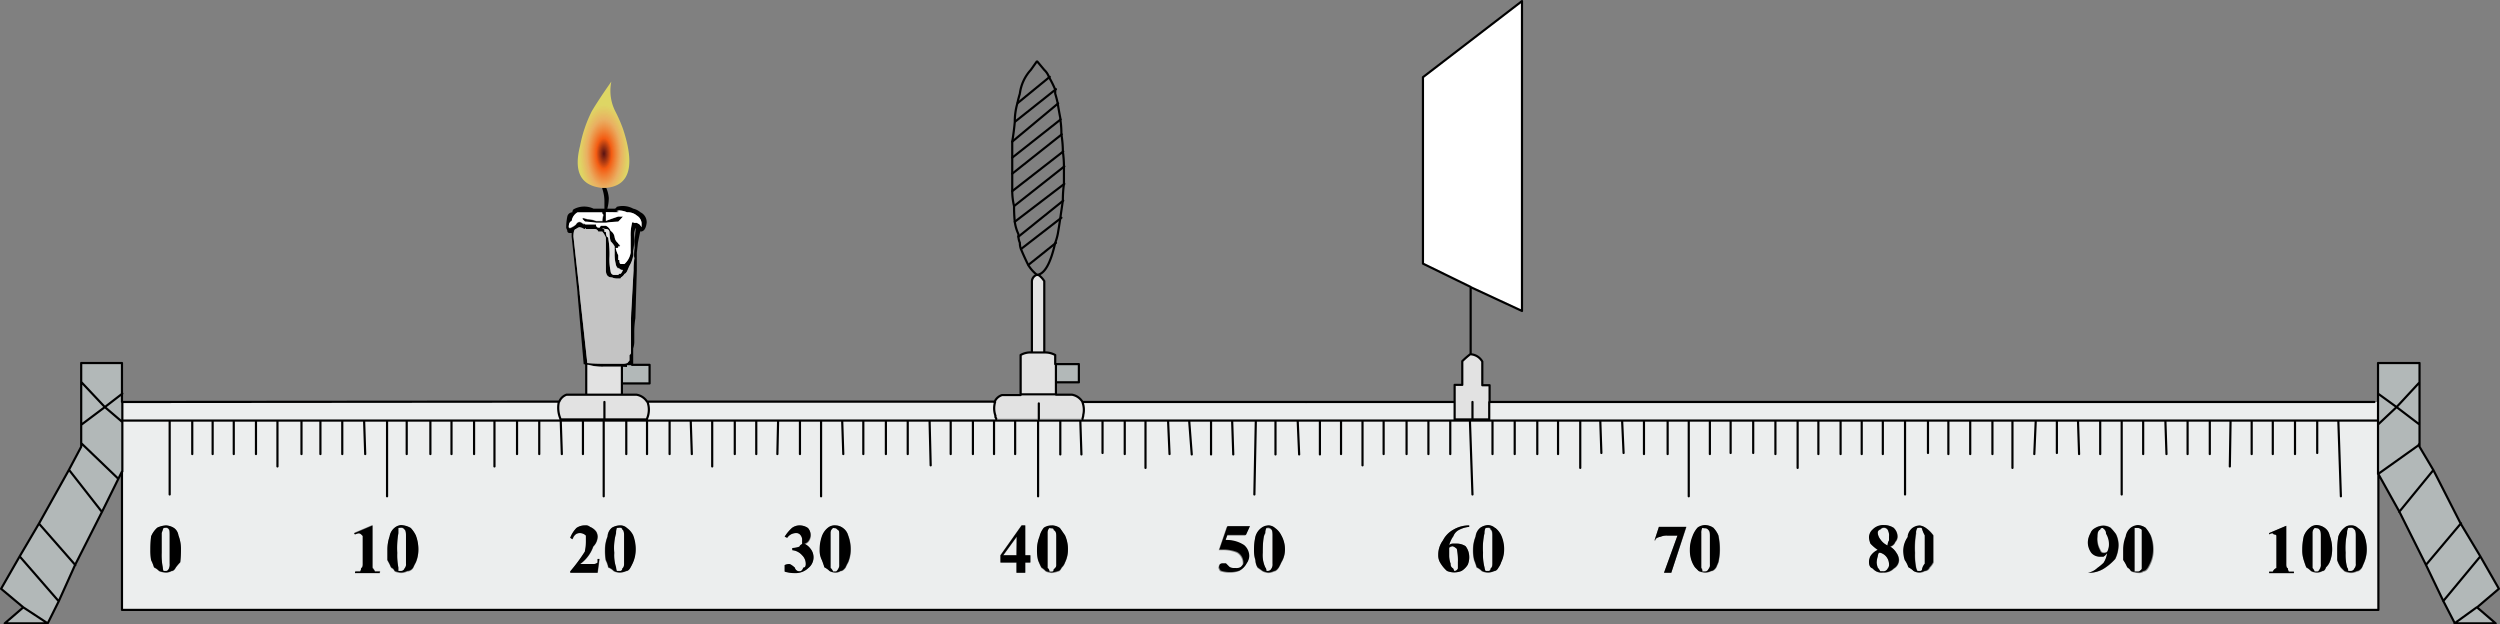
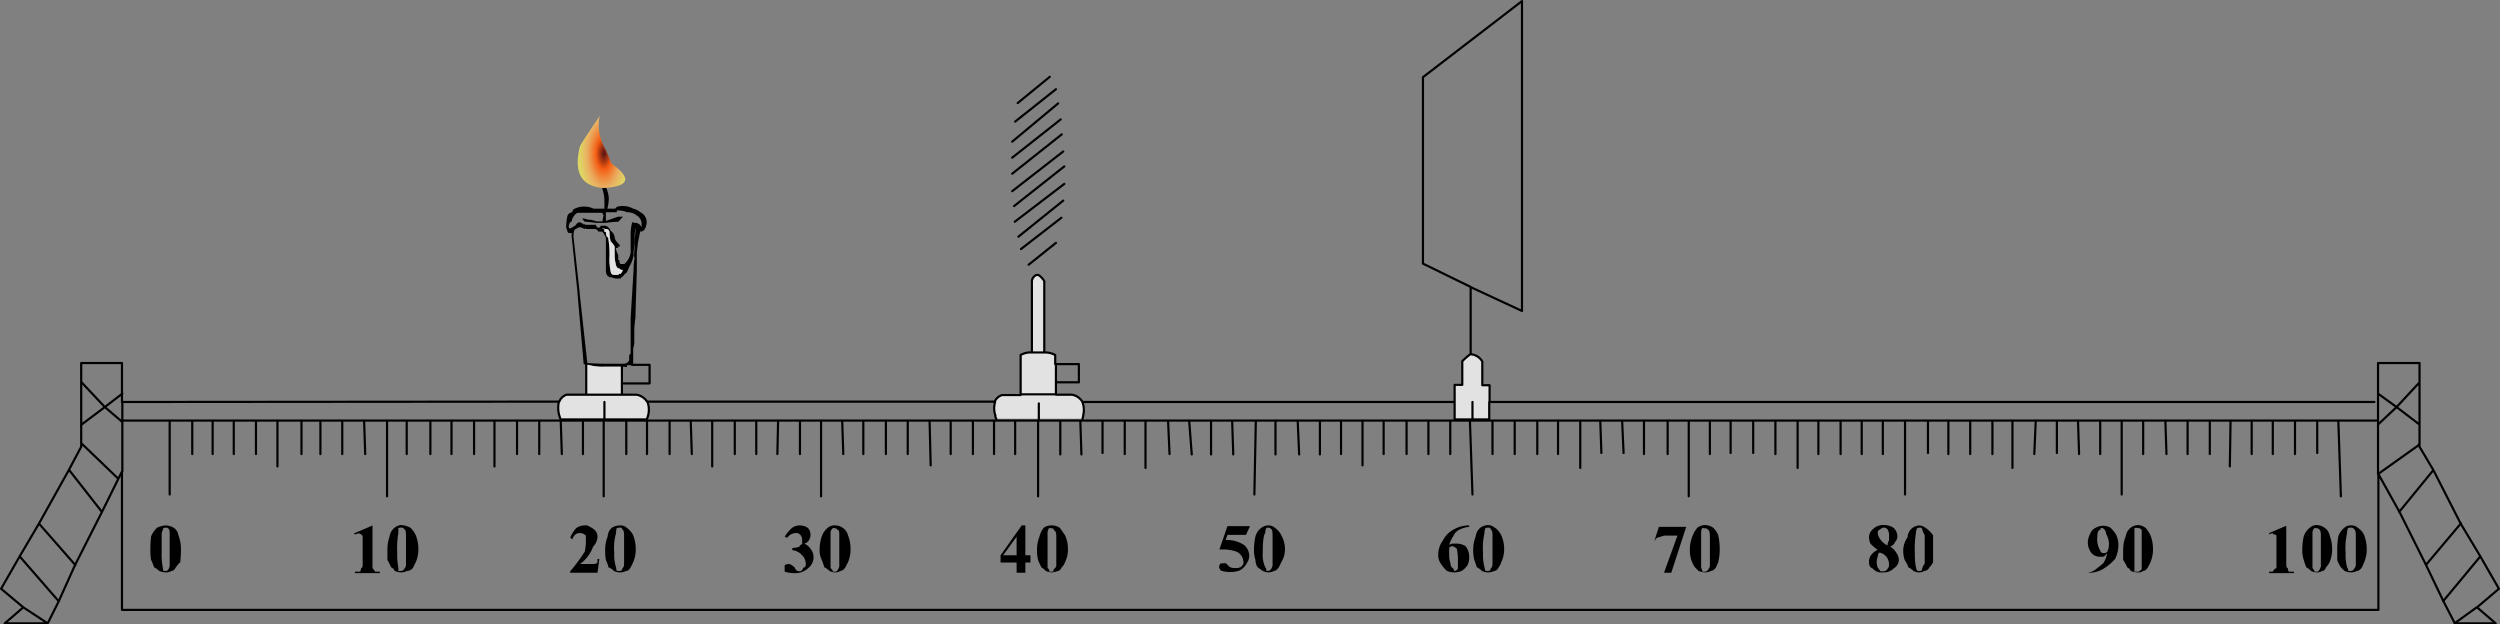
<svg xmlns="http://www.w3.org/2000/svg" viewBox="0 0 343.3 85.75">
  <rect x="0" y="0" width="343.3" height="85.75" fill="#808080" stroke="none" />
  <defs>
    <style>.cls-1{fill:#b2b8b8;}.cls-1,.cls-2,.cls-3,.cls-4,.cls-5,.cls-6,.cls-7,.cls-8,.cls-9{fill-rule:evenodd;}.cls-2{fill:#eceeee;}.cls-4{fill:#fff;}.cls-5{fill:#c4c4c4;}.cls-6{fill:url(#radial-gradient);}.cls-7{fill:#e2e2e2;}.cls-8,.cls-9{fill:none;stroke:#000;stroke-width:0.3px;}.cls-8{stroke-linecap:round;stroke-linejoin:round;}.cls-9{stroke-miterlimit:1;}</style>
    <radialGradient id="radial-gradient" cx="82.85" cy="21.1" r="6.72" gradientTransform="translate(93.48 -61.75) rotate(90) scale(1 0.5)" gradientUnits="userSpaceOnUse">
      <stop offset="0" stop-color="#540707" stop-opacity="0.91" />
      <stop offset="0.31" stop-color="#f55a0f" stop-opacity="0.98" />
      <stop offset="0.69" stop-color="#ffb85b" stop-opacity="0.83" />
      <stop offset="1" stop-color="#fff45b" stop-opacity="0.74" />
    </radialGradient>
  </defs>
  <title>资源 3</title>
  <g id="图层_2" data-name="图层 2">
    <g id="Selected_Items" data-name="Selected Items">
-       <path class="cls-1" d="M332.1,61.15l.15.2,1.9,3.2,3.75,7.35,2.7,4.5,2.55,4.45-3,2.55,2.55,2.2h-5.6l-1.55-3-2.4-5-3.65-7.3-2.9-5.2V49.85h5.7v11l-.15.3-5.55,3.95ZM16.75,55.2v9.55l-.5,1L14,70.3l-3.7,7.3-2.25,5-1.5,3H.65L3.2,83.4.15,80.85,2.7,76.4l2.65-4.5,4.1-7.35,1.7-3.2V49.85h5.6V55.2Zm70-5.1h2.4v2.55H85.4v-2.3h.7V50.1ZM145,52.5V50h3.25V52.5Zm187.3,5.8-3.15-2.4-2.55,2.4,2.55-2.4Zm-5.7-4.25,2.55,1.85,3.15-3.4-3.15,3.4ZM340.6,76.4l-5.1,6.15Zm-11.15-6.1,4.7-5.75Zm3.65,7.3,4.8-5.7Zm3.95,8,3.05-2.2ZM16.75,58l-2.4-2.05-3.2,2.4,3.2-2.4Zm-5.6-5.45,3.2,3.4,2.4-1.85-2.4,1.85Zm-1.7,12L14,70.3Zm1.7-3.7,5.1,4.9ZM2.7,76.4l5.35,6.15Zm2.65-4.5,5,5.7ZM3.2,83.4l3.35,2.2Z" />
-       <path class="cls-2" d="M136.8,57.5h11.8a1666331758366.72,1666331758366.72,0,0,0,.1-.4V57a3,3,0,0,0-.1-1.75h31.05l-.45.2.5-.2h20.05v2.4h4.75V55.2H326.55v2.55H321.1l.35,10.4-.35-10.4h5.45v26H16.75v-26h0V55.2l60.05-.05a3.88,3.88,0,0,0,.25,2.45H88.8a3.14,3.14,0,0,0,.1-2.45l47.6,0,.1.1a3,3,0,0,0,0,1.75.5.5,0,0,0,.05.15.49.49,0,0,0,0,.2C136.73,57.37,136.77,57.43,136.8,57.5ZM311.6,73.2v.15a.7.7,0,0,1,.5-.15l.15.15c.23,0,.35.07.35.2V78a.94.94,0,0,0-.5.5h-.5v.2H315v-.2h-.7a1.49,1.49,0,0,1-.15-.5c-.13,0-.2-.17-.2-.5v-5.3Zm6.25-.7h.35a.42.42,0,0,1,.35.25c.1.07.15.33.15.8v3.9a1,1,0,0,1-.15.65c-.1.23-.22.35-.35.35h-.35a1.67,1.67,0,0,0-.3-.5V73.2A.87.87,0,0,1,317.85,72.5Zm4.95-.35a1.17,1.17,0,0,0-.85.35,2.61,2.61,0,0,0-.85,1.2,10.66,10.66,0,0,0-.15,1.85V77a3.6,3.6,0,0,0,.5,1l.5.5a2.44,2.44,0,0,0,.85.2,1.72,1.72,0,0,0,.85-.2c.23,0,.47-.17.7-.5l.3-.7a4.5,4.5,0,0,0,.35-1.7,5.3,5.3,0,0,0-.35-2,2.2,2.2,0,0,0-.85-1A1.26,1.26,0,0,0,322.8,72.15Zm-.35.35h.35a.53.53,0,0,1,.5.25c.13.07.2.33.2.8v3.9a.81.81,0,0,1-.2.65.52.52,0,0,1-.5.35h-.35a.7.7,0,0,0-.15-.5,6.76,6.76,0,0,1-.2-2,9.3,9.3,0,0,1,.2-2.7A1.37,1.37,0,0,1,322.45,72.5Zm-3.2,0a2,2,0,0,0-1.05-.35,1.37,1.37,0,0,0-1,.35,2.61,2.61,0,0,0-.85,1.2,8.26,8.26,0,0,0-.2,1.85,4.24,4.24,0,0,0,.2,1.4c.1.33.22.67.35,1a2.64,2.64,0,0,1,.65.5,1.72,1.72,0,0,0,.85.2,1.43,1.43,0,0,0,.7-.2c.23,0,.4-.17.5-.5a2.34,2.34,0,0,0,.5-.7,4.5,4.5,0,0,0,.35-1.7,5.3,5.3,0,0,0-.35-2A1.64,1.64,0,0,0,319.25,72.5ZM312.1,57.75v0Zm-2.9,0v0Zm5.95,4.6v0Zm3.05-4.6v0Zm-12,6.3.1-6.3Zm-2.75-6.3v0ZM85.1,72.15a2.26,2.26,0,0,0-1.1.35,1.62,1.62,0,0,0-.6,1.2,4.87,4.87,0,0,0-.35,1.85,7.74,7.74,0,0,0,.1,1.4,4,4,0,0,1,.35,1,2.1,2.1,0,0,1,.75.5,1.72,1.72,0,0,0,.85.2,1.93,1.93,0,0,0,.85-.2c.23,0,.43-.17.6-.5a7.61,7.61,0,0,0,.35-.7,4.5,4.5,0,0,0,.35-1.7,5.3,5.3,0,0,0-.35-2,2.69,2.69,0,0,0-.85-1A1.29,1.29,0,0,0,85.1,72.15Zm-.4.35h.4c.23,0,.35.08.35.25.17.07.25.33.25.8v3.9c0,.33-.08.55-.25.65a.31.31,0,0,1-.35.35h-.4a1.93,1.93,0,0,1-.1-.5,5.33,5.33,0,0,1-.25-2,7.33,7.33,0,0,1,.25-2.7A1.89,1.89,0,0,1,84.7,72.5Zm-6.4,1.35.35.2c.2-.57.53-.85,1-.85a1.17,1.17,0,0,1,.85.35v.85a6.49,6.49,0,0,1-.15,1.35,23.74,23.74,0,0,1-2,2.7v.2h3.75l.25-1.9h-.25v.5a.82.82,0,0,1-.6.2h-1.8a5,5,0,0,0,1.8-2.4,2,2,0,0,0,.6-1.35,1.43,1.43,0,0,0-.2-.7,1.93,1.93,0,0,0-.85-.65.81.81,0,0,0-.65-.2,2,2,0,0,0-1.2.35A4,4,0,0,0,78.3,73.85ZM86,57.75v0Zm2.85,0v0Zm6,0,.15,4.6Zm-2.9,0v0ZM71,57.75v0Zm-5.9,0v0Zm-3.15,0v0Zm15,0,.15,4.6Zm3,0v0Zm-6,0v0Zm-6.15,0v0Zm29.9,0v0Zm-14.9,0v0Zm56.75,18.5H137.8l1.85-2.55Zm1.2-4.1h-.5l-2.9,4.1v1h2.2v1.4h1.2v-1.4h.7v-1h-.7Zm-31,0a1.76,1.76,0,0,0-1,.35,5.6,5.6,0,0,0-1,1.2l.35.15a1.48,1.48,0,0,1,1.2-.65.7.7,0,0,1,.5.15,1,1,0,0,1,.35.7v.65c-.23.13-.35.25-.35.35a2.74,2.74,0,0,1-1,.2v.3a2.06,2.06,0,0,1,1.35.7,1.64,1.64,0,0,1,.5,1.2c0,.33-.12.5-.35.5-.1.33-.27.5-.5.5a.63.63,0,0,1-.65-.5c-.37-.33-.63-.5-.8-.5a1.55,1.55,0,0,0-.6.15v.85a4.54,4.54,0,0,0,1.4.2A2.49,2.49,0,0,0,111,78a1.87,1.87,0,0,0,.35-2.55,2.1,2.1,0,0,0-.85-.7,1,1,0,0,0,.65-.5,1.35,1.35,0,0,0,.2-.65,1.43,1.43,0,0,0-.35-1A2,2,0,0,0,109.8,72.15Zm5,0a1.43,1.43,0,0,0-1,.35,2.61,2.61,0,0,0-.85,1.2,5.52,5.52,0,0,0-.3,1.85,2.9,2.9,0,0,0,.3,1.4c.13.33.25.67.35,1a2.34,2.34,0,0,1,.7.5,1.72,1.72,0,0,0,.85.2,1.18,1.18,0,0,0,.65-.2c.23,0,.47-.17.7-.5a7.61,7.61,0,0,1,.35-.7,4.5,4.5,0,0,0,.35-1.7,5.3,5.3,0,0,0-.35-2,1.82,1.82,0,0,0-.7-1A1.76,1.76,0,0,0,114.75,72.15Zm-.35.35h.35c.1,0,.22.08.35.25s.15.33.15.8v3.9a1,1,0,0,1-.15.65c-.13.23-.25.35-.35.35h-.35a1.26,1.26,0,0,0-.35-.5V73.2A.82.82,0,0,1,114.4,72.5ZM100.85,57.75v0Zm23.75,0v0Zm5.9,0v0Zm3.05,0v0Zm2.9,0v0Zm2.9,0v0Zm-29.55,0v0Zm-3,0-.1,4.6Zm-3,0v0Zm17.8,0v0Zm-6,0,.15,4.6Zm2.9,0v0Zm-5.8,10.4v0Zm14.9-10.4.15,6.15ZM54.7,72.5h.35a.53.53,0,0,1,.5.25c.13.07.2.33.2.8v3.9a.81.81,0,0,1-.2.65.52.52,0,0,1-.5.35H54.7V78a8.78,8.78,0,0,1-.15-2,12.13,12.13,0,0,1,.15-2.7Zm1.7,0a2.83,2.83,0,0,0-1.35-.35,1.61,1.61,0,0,0-.85.35,1.92,1.92,0,0,0-.7,1.2,5.52,5.52,0,0,0-.3,1.85V77a6.66,6.66,0,0,1,.5,1,.94.94,0,0,1,.5.5,2.44,2.44,0,0,0,.85.2,1.72,1.72,0,0,0,.85-.2,1,1,0,0,0,.85-.5,7.61,7.61,0,0,1,.35-.7,4.5,4.5,0,0,0,.35-1.7,5.3,5.3,0,0,0-.35-2A4,4,0,0,0,56.4,72.5Zm-5.25-.35H51l-2.35,1,.15.15a1.49,1.49,0,0,1,.5-.15.49.49,0,0,1,.35.15l.2.2v3.9c0,.33-.07.5-.2.5a1.49,1.49,0,0,1-.15.5h-.7v.2h3.4v-.2H51.5a2.44,2.44,0,0,0-.35-.5Zm-28.7.35h.35a.44.44,0,0,1,.4.25c.07.07.1.33.1.8v3.9a1.32,1.32,0,0,1-.1.65c-.1.23-.23.35-.4.35h-.35a1.93,1.93,0,0,1-.1-.5,8.78,8.78,0,0,1-.15-2V73.2C22.3,72.9,22.38,72.67,22.45,72.5Zm.35-.35a3.12,3.12,0,0,0-1.2.35,3.25,3.25,0,0,0-.85,1.2,15.19,15.19,0,0,0-.1,1.85,7.74,7.74,0,0,0,.1,1.4,6,6,0,0,1,.4,1,2.34,2.34,0,0,1,.7.5,2.61,2.61,0,0,0,.95.2,1.5,1.5,0,0,0,.75-.2c.23,0,.43-.17.6-.5a6.22,6.22,0,0,1,.6-.7,13.85,13.85,0,0,0,.1-1.7,5.3,5.3,0,0,0-.35-2,1.48,1.48,0,0,0-.6-1A2.26,2.26,0,0,0,22.8,72.15ZM50,57.75l.15,4.6Zm-8.6,0v0Zm2.65,0v0Zm3,0v0Zm8.85,0v0Zm3.25,0v0Zm-29.9,0v0Zm-2.8,0v0Zm5.7,0v0Zm3.05,0v0Zm18,0v0Zm-15.1,0v0Zm-14.8,0v0Zm234.4,19.5a3.52,3.52,0,0,1,.15-.85,1.49,1.49,0,0,1,.15-.5h.2a1.65,1.65,0,0,1,1.2,1.55.81.81,0,0,1-.2.65.64.64,0,0,1-.65.35h-.35a2.44,2.44,0,0,0-.35-.5A2.91,2.91,0,0,1,257.7,77.25Zm.5-3.2a1.61,1.61,0,0,1-.35-.85.44.44,0,0,1,.35-.45.63.63,0,0,1,1,0,1.63,1.63,0,0,1,.2,1v.5a1.43,1.43,0,0,0-.2.7A2.42,2.42,0,0,1,258.2,74.05ZM262,73.7a3.31,3.31,0,0,0-.55,1.85,4.24,4.24,0,0,0,.2,1.4,3.6,3.6,0,0,1,.5,1,2.34,2.34,0,0,1,.7.5,1.55,1.55,0,0,0,.85.2,1.35,1.35,0,0,0,.65-.2.78.78,0,0,0,.7-.5,2.34,2.34,0,0,0,.5-.7v-3.7a4.23,4.23,0,0,0-1-1,1.86,1.86,0,0,0-.85-.35,1.81,1.81,0,0,0-1,.35A1.76,1.76,0,0,0,262,73.7Zm-1.9-1.2a2.33,2.33,0,0,0-1.35-.35,2,2,0,0,0-1.55.6,1.44,1.44,0,0,0-.5,1.1,2.44,2.44,0,0,0,.2.85,5.7,5.7,0,0,0,1,.85,2.32,2.32,0,0,0-1,.85,1.72,1.72,0,0,0-.2.85c0,.47.17.75.5.85a1.53,1.53,0,0,0,1.4.55,1.91,1.91,0,0,0,1.5-.55,1.41,1.41,0,0,0,.7-1.15,1.81,1.81,0,0,0-.35-1,2.45,2.45,0,0,0-.85-.85,1.06,1.06,0,0,0,.7-.65,1.08,1.08,0,0,0,.3-.7A1.64,1.64,0,0,0,260.05,72.5Zm-28.5-.15H227.8l-.6,1.85h.1c0-.23.25-.4.75-.5a2,2,0,0,1,.95-.15h1.35l-1.85,5.1h1Zm2.2.15h.35a.53.53,0,0,1,.5.25c.13.07.2.33.2.8v3.9a.81.81,0,0,1-.2.65.52.52,0,0,1-.5.35h-.35a.7.7,0,0,0-.15-.5V73.2A1.37,1.37,0,0,1,233.75,72.5Zm1.55,0a2,2,0,0,0-1.2-.35,1.76,1.76,0,0,0-1,.35,3.69,3.69,0,0,0-.7,1.2,4.87,4.87,0,0,0-.35,1.85,4.24,4.24,0,0,0,.2,1.4,3.6,3.6,0,0,0,.5,1l.5.5a2.44,2.44,0,0,0,.85.2,1.72,1.72,0,0,0,.85-.2c.23,0,.47-.17.7-.5l.3-.7a7.59,7.59,0,0,0,.2-1.7,9,9,0,0,0-.2-2A3.33,3.33,0,0,0,235.3,72.5Zm17.45-14.75v0Zm-3.05,4.6v0Zm-5.9-4.6v0Zm14.75,0v0Zm-2.9,0v0Zm-29.9,0v0Zm3.25,0v0Zm8.65,0v0Zm-2.85,0v0Zm5.95,4.45v0Zm-8.85-4.45v0Zm29.7,0v0Zm-14.75,0v0Zm-24.1,0,.2,4.45Zm67.1,14.75a1.89,1.89,0,0,0-1.1-.35,2.26,2.26,0,0,0-1.1.35,1.24,1.24,0,0,0-.6.7,2.58,2.58,0,0,0-.35,1.2,2.4,2.4,0,0,0,.5,1.5,1.55,1.55,0,0,0,1.2.5h.45a1.81,1.81,0,0,0,.5-.5,3.38,3.38,0,0,1-.5,1.35,6.35,6.35,0,0,1-.85.7,2.43,2.43,0,0,1-1.3.7,3.86,3.86,0,0,0,2.15-.55,7.15,7.15,0,0,0,1.6-1.35,4.54,4.54,0,0,0,.45-1.85,3.46,3.46,0,0,0-.35-1.55A6.35,6.35,0,0,0,289.85,72.5Zm-1.1,0h.1a.82.82,0,0,1,.35.7,2.76,2.76,0,0,1,.4,1.5,2.26,2.26,0,0,1-.25,1,.7.7,0,0,1-.5.15.44.44,0,0,1-.45-.35,3.06,3.06,0,0,1-.4-1.85c0-.57.13-.88.4-1C288.4,72.58,288.52,72.5,288.75,72.5Zm5.9,0a2,2,0,0,0-1-.35,1.76,1.76,0,0,0-1,.35,1.92,1.92,0,0,0-.7,1.2,4.87,4.87,0,0,0-.35,1.85V77a5,5,0,0,1,.55,1,1.2,1.2,0,0,1,.5.5,2.74,2.74,0,0,0,1,.2,1,1,0,0,0,.7-.2c.23,0,.45-.17.65-.5a7.61,7.61,0,0,0,.35-.7,4.5,4.5,0,0,0,.35-1.7,5.3,5.3,0,0,0-.35-2A5,5,0,0,0,294.65,72.5Zm-1.55,0h.5a.86.86,0,0,1,.5.25V78.1c-.2.23-.37.35-.5.35h-.5v-6Zm-29.8,0h.35c.2,0,.3.08.3.25a4.27,4.27,0,0,0,.35.8v3.9a1.77,1.77,0,0,0-.35.65c0,.23-.1.35-.3.35h-.35a1.28,1.28,0,0,1-.2-.5,8.78,8.78,0,0,1-.15-2,12.13,12.13,0,0,1,.15-2.7A1.12,1.12,0,0,1,263.3,72.5Zm22.05-14.75.15,4.6Zm3,0v0Zm5.9,0v0Zm6.1,0v0Zm-2.9,4.6-.15-4.6Zm-26.95-4.6v0Zm3.05,0v0Zm-6.05,0v0Zm-2.8,0v0Zm17.7,0v0Zm-2.9,0-.2,4.6Zm-3.2,0v0Zm15,0v0ZM168.3,74.2l.15-.65H171l.55-1.2h-3.1l-1.1,3.2h.45a5.21,5.21,0,0,1,2,.35,1.66,1.66,0,0,1,.85,1.55c0,.1-.12.27-.35.5a1.21,1.21,0,0,1-.7.15h-.35a1.49,1.49,0,0,1-.5-.15l-.5-.5h-.5a.49.49,0,0,0-.35.15l-.1.35a1.06,1.06,0,0,0,.25.5,3.87,3.87,0,0,0,1.2.2,3.77,3.77,0,0,0,1.35-.2,2.32,2.32,0,0,0,1-1,1.81,1.81,0,0,0,.35-1,2,2,0,0,0-.7-1.5A4.34,4.34,0,0,0,168.3,74.2Zm5.8-2a1.61,1.61,0,0,0-.85.35,2.2,2.2,0,0,0-.85,1.2,8.26,8.26,0,0,0-.2,1.85,4.24,4.24,0,0,0,.2,1.4,1.93,1.93,0,0,0,.3,1l.7.5a2.4,2.4,0,0,0,.7.2,1.72,1.72,0,0,0,.85-.2c.2,0,.42-.17.65-.5a7.61,7.61,0,0,0,.35-.7,3.36,3.36,0,0,0,.5-1.7,3.91,3.91,0,0,0-.5-2,2.69,2.69,0,0,0-.85-1A1.37,1.37,0,0,0,174.1,72.15Zm-.2.35h.2a.6.6,0,0,1,.5.25c.1.07.15.33.15.8v3.9a1,1,0,0,1-.15.65.58.58,0,0,1-.5.35h-.2a.7.7,0,0,0-.15-.5,4,4,0,0,1-.35-2c0-1.57.12-2.47.35-2.7A1.37,1.37,0,0,1,173.9,72.5Zm-29.45-.35a1.89,1.89,0,0,0-1.1.35,2.89,2.89,0,0,0-.6,1.2,4.87,4.87,0,0,0-.35,1.85,5.44,5.44,0,0,0,.15,1.4c.13.33.28.67.45,1a3.27,3.27,0,0,1,.6.5,2.44,2.44,0,0,0,.85.2,3.29,3.29,0,0,0,.85-.2c.17,0,.33-.17.5-.5a1.73,1.73,0,0,0,.45-.7,3.91,3.91,0,0,0,.4-1.7,4.61,4.61,0,0,0-.4-2c-.3-.47-.53-.82-.7-1A1.89,1.89,0,0,0,144.45,72.15Zm-.35.35h.35a.22.22,0,0,1,.25.25c.23.07.35.33.35.8v3.9a.64.64,0,0,1-.35.65c0,.23-.08.35-.25.35h-.35a.53.53,0,0,0-.25-.5V73.2A.94.94,0,0,1,144.1,72.5Zm25.05-14.75.15,4.6Zm-2.9,0v0Zm-3,0,.35,4.6Zm17.95,0v0Zm-6.1,0v0Zm3.05,0,.2,4.6Zm-32.6,0v0Zm2.75,0,.15,4.6Zm3,0v0Zm9,0,.2,4.6Zm-5.95,0v0Zm18,0-.2,10.15Zm-15.1,0v0Zm-14.75,0v0ZM205.3,72.5a1.49,1.49,0,0,0-1-.35,2,2,0,0,0-1.05.35,1.76,1.76,0,0,0-.65,1.2,4.87,4.87,0,0,0-.35,1.85,5.44,5.44,0,0,0,.15,1.4c.13.33.25.67.35,1a2.34,2.34,0,0,1,.7.5,1.91,1.91,0,0,0,1.7,0c.23,0,.43-.17.6-.5a2.3,2.3,0,0,0,.35-.7,3.91,3.91,0,0,0,.4-1.7,4.61,4.61,0,0,0-.4-2A2.91,2.91,0,0,0,205.3,72.5Zm-1.35,0h.35c.23,0,.35.08.35.25.17.07.25.33.25.8v3.9c0,.33-.08.55-.25.65a.31.31,0,0,1-.35.35H204a1.49,1.49,0,0,1-.15-.5,6.76,6.76,0,0,1-.2-2,9.3,9.3,0,0,1,.2-2.7A1.37,1.37,0,0,1,204,72.5Zm-4.4,2.55c.1,0,.27.12.5.35a7.51,7.51,0,0,1,.15,1.85v.85a.52.52,0,0,1-.5.35l-.15-.35a.64.64,0,0,1-.35-.65,3.27,3.27,0,0,1-.2-1.2v-1A.76.76,0,0,1,199.55,75.05Zm0-1.35a1.61,1.61,0,0,1,.65-.85,3.7,3.7,0,0,1,1.55-.5v-.2a4.2,4.2,0,0,0-2.2.6,3.45,3.45,0,0,0-1.4,1.45,3.3,3.3,0,0,0-.65,2,2,2,0,0,0,.35,1.2,4.44,4.44,0,0,0,.85,1,2.6,2.6,0,0,0,2,0,2.56,2.56,0,0,0,.85-.85,2.62,2.62,0,0,0,.2-1.2,2.38,2.38,0,0,0-.5-1.35,2.24,2.24,0,0,0-1.2-.35h-.5a.76.76,0,0,0-.55.2A3.91,3.91,0,0,1,199.55,73.7Zm5.35-16v0Zm6.15,0v0Zm-3.1,0v0Zm11.75,0,.15,4.45Zm-5.8,0v0Zm-29.8,0v0Zm9,0v0Zm-3.05,0v0Zm6.15,0v0Zm3,0v0Zm2.7,0,.35,10.15Zm15.1,0v0Zm-29.9,0v0Z" />
      <path class="cls-3" d="M85.4,50.35H83a7,7,0,0,1-2.2-.25h-.5V50h-.15L79.3,40.3v-.15l-.8-7.65V32h-.25a.31.31,0,0,1-.35-.35l-.15-.35a7.41,7.41,0,0,1,.15-1.55.73.73,0,0,1,.7-.6.54.54,0,0,1,.15-.4,3,3,0,0,1,2.75-.1H83V27.8a5.41,5.41,0,0,0-.3-1.9.16.16,0,0,0,0-.1h.55a4.31,4.31,0,0,1,.35,1.4,5.75,5.75,0,0,1-.2,1.45H84.4c.1,0,.2-.08.3-.25a3,3,0,0,1,2.25.25,2.35,2.35,0,0,1,1,.5,1.51,1.51,0,0,1,.85,1.45c-.1.8-.38,1.2-.85,1.2v-.15c-.1.43-.22,1-.35,1.7l-.15,1.35v2.4l-.2,6.6a12,12,0,0,0-.15,2V47a3,3,0,0,1-.15.85V50q-.2,0,0,.15H86.1v.25ZM319.25,72.5a1.64,1.64,0,0,1,.65,1,5.3,5.3,0,0,1,.35,2,4.5,4.5,0,0,1-.35,1.7,2.34,2.34,0,0,1-.5.7c-.1.33-.27.5-.5.5a1.43,1.43,0,0,1-.7.2,1.72,1.72,0,0,1-.85-.2,2.64,2.64,0,0,0-.65-.5c-.13-.33-.25-.67-.35-1a4.24,4.24,0,0,1-.2-1.4,8.26,8.26,0,0,1,.2-1.85,2.61,2.61,0,0,1,.85-1.2,1.37,1.37,0,0,1,1-.35A2,2,0,0,1,319.25,72.5Zm3.2,0a1.37,1.37,0,0,0-.15.7,9.3,9.3,0,0,0-.2,2.7,6.76,6.76,0,0,0,.2,2,.7.7,0,0,1,.15.5h.35a.52.52,0,0,0,.5-.35.81.81,0,0,0,.2-.65v-3.9c0-.47-.07-.73-.2-.8a.53.53,0,0,0-.5-.25Zm.35-.35a1.26,1.26,0,0,1,1,.35,2.2,2.2,0,0,1,.85,1,5.3,5.3,0,0,1,.35,2,4.5,4.5,0,0,1-.35,1.7l-.3.7c-.23.33-.47.5-.7.5a1.72,1.72,0,0,1-.85.2,2.44,2.44,0,0,1-.85-.2l-.5-.5a3.6,3.6,0,0,1-.5-1v-1.4a10.66,10.66,0,0,1,.15-1.85,2.61,2.61,0,0,1,.85-1.2A1.17,1.17,0,0,1,322.8,72.15Zm-4.95.35a.87.87,0,0,0-.3.7V78a1.67,1.67,0,0,1,.3.5h.35c.13,0,.25-.12.35-.35a1,1,0,0,0,.15-.65v-3.9c0-.47-.05-.73-.15-.8a.42.42,0,0,0-.35-.25Zm-6.25.7,2.35-1v5.3c0,.33.07.5.2.5a1.49,1.49,0,0,0,.15.5h.7v.2h-3.4v-.2h.5a.94.94,0,0,1,.5-.5v-4.4c0-.13-.12-.2-.35-.2l-.15-.15a.7.7,0,0,0-.5.15ZM84.9,28.9h-.2v.25H83.2v1.2c.43-.17,1-.37,1.7-.6h.65c-.2.23-.42.47-.65.7a15.93,15.93,0,0,0-1.7.15H81.85c-.8-.1-1.32-.15-1.55-.15L80,30.1V30h.2l.5.15a3.62,3.62,0,0,1,1.2.25h.85a2.68,2.68,0,0,1,.15-.85c-.1-.16-.15-.17-.15,0v-.33H79.3a1.64,1.64,0,0,0-.8,1.2c-.27.07-.4.35-.4.85l.15.1a2.63,2.63,0,0,0,.85-.5.58.58,0,0,1,.5-.35,1,1,0,0,1,.55.35v-.2a.41.41,0,0,0,.3.2h1.4V31c.1.17.2.25.3.25h.2L82.5,31h.7a1.23,1.23,0,0,1,.65.7,1.21,1.21,0,0,1,.55.85,1.25,1.25,0,0,0,.5.85.13.13,0,0,0,.15.15.18.18,0,0,0,.2.2c-.13,0-.2,0-.2.15q-.15-.15-.15,0c0,.1-.07.15-.2.15h-.15a3.85,3.85,0,0,0,.35,1v.65h.15c0,.37.07.55.2.55h.5a2.63,2.63,0,0,0,.85-1.55V32.5a6.64,6.64,0,0,1,.15-1.7.45.45,0,0,1,.2-.35.13.13,0,0,0,.15.15h.35l.35.2a2,2,0,0,1,.3.4v-.6a1.36,1.36,0,0,0-.65-1,1.93,1.93,0,0,0-1.35-.45A2.84,2.84,0,0,0,84.9,28.9Zm-5.3,2.3a1.06,1.06,0,0,0-.5.25c-.23,0-.35.35-.35,1.05l.85,7.65v.15l1.05,9.55c.9.07,1.87.1,2.9.1H85.4a1.92,1.92,0,0,0,.7-.1l.3-.35v-.75a.36.36,0,0,0,.2-.35V43.7L87,37.1a9.76,9.76,0,0,1,.15-1.7c-.1,0-.1-.47,0-1.4a20.58,20.58,0,0,1,.15-2.55V31.3a4.18,4.18,0,0,0-.15,1.2V33A12.24,12.24,0,0,1,87,34.55v.5a4,4,0,0,1-.55,1.5l-.3.7c-.13.23-.25.35-.35.35a1.2,1.2,0,0,1-.5.5c0,.1-.07.15-.2.15H84.7a1.65,1.65,0,0,1-.65-.15c-.57,0-.85-.33-.85-1V32.65a2.94,2.94,0,0,0-.5-.85h-.55a.52.52,0,0,0-.5-.35h-1.2V31.3l-.15.15A.61.61,0,0,1,80,31.3Zm3.1.1a.43.43,0,0,0,.3.15v.35h.2a1.76,1.76,0,0,0,.15.7c.13,0,.2.12.2.35a12.21,12.21,0,0,1,.15,2.35,7.65,7.65,0,0,0,.15,2,.52.52,0,0,0,.35.5h.7l.15-.15h.2a3.13,3.13,0,0,0,.3-.5.69.69,0,0,1-.5-.2q-.15-.15-.15,0a1,1,0,0,1-.35-.65,5.44,5.44,0,0,1-.15-1.4v-1a3.37,3.37,0,0,0-.55-.7A5.19,5.19,0,0,1,83.7,32c0-.37-.17-.55-.5-.55A1.19,1.19,0,0,1,82.7,31.3ZM78.3,73.85a4,4,0,0,1,.85-1.35,2,2,0,0,1,1.2-.35.81.81,0,0,1,.65.2,1.93,1.93,0,0,1,.85.65,1.43,1.43,0,0,1,.2.7,2,2,0,0,1-.6,1.35,5,5,0,0,1-1.8,2.4h1.8a.82.82,0,0,0,.6-.2v-.5h.25l-.25,1.9H78.3v-.2a23.74,23.74,0,0,0,2-2.7,6.49,6.49,0,0,0,.15-1.35v-.85a1.17,1.17,0,0,0-.85-.35c-.47,0-.8.28-1,.85Zm6.4-1.35a1.89,1.89,0,0,0-.1.7,7.33,7.33,0,0,0-.25,2.7,5.33,5.33,0,0,0,.25,2,1.93,1.93,0,0,0,.1.5h.4a.31.31,0,0,0,.35-.35c.17-.1.25-.32.25-.65v-3.9c0-.47-.08-.73-.25-.8,0-.17-.12-.25-.35-.25Zm.4-.35a1.29,1.29,0,0,1,1,.35,2.69,2.69,0,0,1,.85,1,5.3,5.3,0,0,1,.35,2,4.5,4.5,0,0,1-.35,1.7,7.61,7.61,0,0,1-.35.7c-.17.33-.37.5-.6.5a1.93,1.93,0,0,1-.85.2,1.72,1.72,0,0,1-.85-.2,2.1,2.1,0,0,0-.75-.5,4,4,0,0,0-.35-1,7.74,7.74,0,0,1-.1-1.4,4.87,4.87,0,0,1,.35-1.85,1.62,1.62,0,0,1,.6-1.2A2.26,2.26,0,0,1,85.1,72.15Zm29.3.35a.82.82,0,0,0-.35.7V78a1.26,1.26,0,0,1,.35.5h.35c.1,0,.22-.12.35-.35a1,1,0,0,0,.15-.65v-3.9c0-.47,0-.73-.15-.8s-.25-.25-.35-.25Zm.35-.35a1.76,1.76,0,0,1,1,.35,1.82,1.82,0,0,1,.7,1,5.3,5.3,0,0,1,.35,2,4.5,4.5,0,0,1-.35,1.7,7.61,7.61,0,0,0-.35.7c-.23.33-.47.5-.7.5a1.18,1.18,0,0,1-.65.2,1.72,1.72,0,0,1-.85-.2,2.34,2.34,0,0,0-.7-.5c-.1-.33-.22-.67-.35-1a2.9,2.9,0,0,1-.3-1.4,5.52,5.52,0,0,1,.3-1.85,2.61,2.61,0,0,1,.85-1.2A1.43,1.43,0,0,1,114.75,72.15Zm-5,0a2,2,0,0,1,1.2.35,1.43,1.43,0,0,1,.35,1,1.35,1.35,0,0,1-.2.65,1,1,0,0,1-.65.5,2.1,2.1,0,0,1,.85.7A1.87,1.87,0,0,1,111,78a2.49,2.49,0,0,1-1.85.7,4.54,4.54,0,0,1-1.4-.2V77.6a1.55,1.55,0,0,1,.6-.15c.17,0,.43.17.8.5a.63.63,0,0,0,.65.5c.23,0,.4-.17.5-.5.23,0,.35-.17.35-.5a1.64,1.64,0,0,0-.5-1.2,2.06,2.06,0,0,0-1.35-.7v-.3a2.74,2.74,0,0,0,1-.2c0-.1.12-.22.35-.35v-.65a1,1,0,0,0-.35-.7.7.7,0,0,0-.5-.15,1.48,1.48,0,0,0-1.2.65l-.35-.15a5.6,5.6,0,0,1,1-1.2A1.76,1.76,0,0,1,109.8,72.15Zm31.05,0v4.1h.7v1h-.7v1.4h-1.2v-1.4h-2.2v-1l2.9-4.1Zm-1.2,4.1V73.7l-1.85,2.55ZM22.8,72.15a2.26,2.26,0,0,1,1.1.35,1.48,1.48,0,0,1,.6,1,5.3,5.3,0,0,1,.35,2,13.85,13.85,0,0,1-.1,1.7,6.22,6.22,0,0,0-.6.7c-.17.33-.37.5-.6.5a1.5,1.5,0,0,1-.75.2,2.61,2.61,0,0,1-.95-.2,2.34,2.34,0,0,0-.7-.5,6,6,0,0,0-.4-1,7.74,7.74,0,0,1-.1-1.4,15.19,15.19,0,0,1,.1-1.85,3.25,3.25,0,0,1,.85-1.2A3.12,3.12,0,0,1,22.8,72.15Zm-.35.35c-.07.17-.15.4-.25.7v2.7a8.78,8.78,0,0,0,.15,2,1.93,1.93,0,0,0,.1.5h.35c.17,0,.3-.12.4-.35a1.32,1.32,0,0,0,.1-.65v-3.9c0-.47,0-.73-.1-.8a.44.44,0,0,0-.4-.25Zm28.7-.35V78a2.44,2.44,0,0,1,.35.5h.65v.2h-3.4v-.2h.7a1.49,1.49,0,0,0,.15-.5c.13,0,.2-.17.2-.5v-3.9l-.2-.2a.49.49,0,0,0-.35-.15,1.49,1.49,0,0,0-.5.15l-.15-.15,2.35-1Zm5.25.35a4,4,0,0,1,.7,1,5.3,5.3,0,0,1,.35,2,4.5,4.5,0,0,1-.35,1.7,7.61,7.61,0,0,0-.35.7,1,1,0,0,1-.85.5,1.72,1.72,0,0,1-.85.2,2.44,2.44,0,0,1-.85-.2.94.94,0,0,0-.5-.5,6.66,6.66,0,0,0-.5-1v-1.4a5.52,5.52,0,0,1,.3-1.85,1.92,1.92,0,0,1,.7-1.2,1.61,1.61,0,0,1,.85-.35A2.83,2.83,0,0,1,56.4,72.5Zm-1.7,0v.7a12.13,12.13,0,0,0-.15,2.7,8.78,8.78,0,0,0,.15,2v.5h.35a.52.52,0,0,0,.5-.35.81.81,0,0,0,.2-.65v-3.9c0-.47-.07-.73-.2-.8a.53.53,0,0,0-.5-.25Zm180.6,0a3.33,3.33,0,0,1,.65,1,9,9,0,0,1,.2,2,7.59,7.59,0,0,1-.2,1.7l-.3.7c-.23.33-.47.5-.7.5a1.72,1.72,0,0,1-.85.2,2.44,2.44,0,0,1-.85-.2l-.5-.5a3.6,3.6,0,0,1-.5-1,4.24,4.24,0,0,1-.2-1.4,4.87,4.87,0,0,1,.35-1.85,3.69,3.69,0,0,1,.7-1.2,1.76,1.76,0,0,1,1-.35A2,2,0,0,1,235.3,72.5Zm-1.55,0a1.37,1.37,0,0,0-.15.7V78a.7.7,0,0,1,.15.5h.35a.52.52,0,0,0,.5-.35.81.81,0,0,0,.2-.65v-3.9c0-.47-.07-.73-.2-.8a.53.53,0,0,0-.5-.25Zm-2.2-.15-2.05,6.3h-1l1.85-5.1H229a2,2,0,0,0-.95.15c-.5.1-.75.27-.75.5h-.1l.6-1.85Zm28.5.15a1.64,1.64,0,0,1,.5,1.2,1.08,1.08,0,0,1-.3.7,1.06,1.06,0,0,1-.7.65,2.45,2.45,0,0,1,.85.85,1.81,1.81,0,0,1,.35,1,1.41,1.41,0,0,1-.7,1.15,1.91,1.91,0,0,1-1.5.55,1.53,1.53,0,0,1-1.4-.55c-.33-.1-.5-.38-.5-.85a1.72,1.72,0,0,1,.2-.85,2.32,2.32,0,0,1,1-.85,5.7,5.7,0,0,1-1-.85,2.44,2.44,0,0,1-.2-.85,1.44,1.44,0,0,1,.5-1.1,2,2,0,0,1,1.55-.6A2.33,2.33,0,0,1,260.05,72.5Zm1.9,1.2a1.76,1.76,0,0,1,.65-1.2,1.81,1.81,0,0,1,1-.35,1.86,1.86,0,0,1,.85.35,4.23,4.23,0,0,1,1,1v3.7a2.34,2.34,0,0,1-.5.7.78.78,0,0,1-.7.5,1.35,1.35,0,0,1-.65.2,1.55,1.55,0,0,1-.85-.2,2.34,2.34,0,0,0-.7-.5,3.6,3.6,0,0,0-.5-1,4.24,4.24,0,0,1-.2-1.4A3.31,3.31,0,0,1,262,73.7Zm-3.75.35a2.42,2.42,0,0,0,1,.85,1.43,1.43,0,0,1,.2-.7v-.5a1.63,1.63,0,0,0-.2-1,.63.63,0,0,0-1,0,.44.44,0,0,0-.35.45A1.61,1.61,0,0,0,258.2,74.05Zm-.5,3.2a2.91,2.91,0,0,0,.15.7,2.44,2.44,0,0,1,.35.5h.35a.64.64,0,0,0,.65-.35.81.81,0,0,0,.2-.65,1.65,1.65,0,0,0-1.2-1.55H258a1.49,1.49,0,0,0-.15.5A3.52,3.52,0,0,0,257.7,77.25Zm5.6-4.75a1.12,1.12,0,0,0-.2.7,12.13,12.13,0,0,0-.15,2.7,8.78,8.78,0,0,0,.15,2,1.28,1.28,0,0,0,.2.5h.35c.2,0,.3-.12.3-.35a1.77,1.77,0,0,1,.35-.65v-3.9a4.27,4.27,0,0,1-.35-.8c0-.17-.1-.25-.3-.25Zm29.8,0v6h.5c.13,0,.3-.12.5-.35V72.75a.86.86,0,0,0-.5-.25Zm1.55,0a5,5,0,0,1,.65,1,5.3,5.3,0,0,1,.35,2,4.5,4.5,0,0,1-.35,1.7,7.61,7.61,0,0,1-.35.7c-.2.33-.42.5-.65.5a1,1,0,0,1-.7.2,2.74,2.74,0,0,1-1-.2,1.2,1.2,0,0,0-.5-.5,5,5,0,0,0-.55-1v-1.4a4.87,4.87,0,0,1,.35-1.85,1.92,1.92,0,0,1,.7-1.2,1.76,1.76,0,0,1,1-.35A2,2,0,0,1,294.65,72.5Zm-5.9,0c-.23,0-.35.08-.35.25-.27.07-.4.38-.4,1a3.06,3.06,0,0,0,.4,1.85.44.44,0,0,0,.45.35.7.7,0,0,0,.5-.15,2.26,2.26,0,0,0,.25-1,2.76,2.76,0,0,0-.4-1.5.82.82,0,0,0-.35-.7Zm1.1,0a6.35,6.35,0,0,1,.7.85,3.46,3.46,0,0,1,.35,1.55,4.54,4.54,0,0,1-.45,1.85,7.15,7.15,0,0,1-1.6,1.35,3.86,3.86,0,0,1-2.15.55A2.43,2.43,0,0,0,288,78a6.35,6.35,0,0,0,.85-.7,3.38,3.38,0,0,0,.5-1.35,1.81,1.81,0,0,1-.5.5h-.45a1.55,1.55,0,0,1-1.2-.5,2.4,2.4,0,0,1-.5-1.5,2.58,2.58,0,0,1,.35-1.2,1.24,1.24,0,0,1,.6-.7,2.26,2.26,0,0,1,1.1-.35A1.89,1.89,0,0,1,289.85,72.5Zm-145.75,0a.94.94,0,0,0-.25.7V78a.53.53,0,0,1,.25.5h.35c.17,0,.25-.12.25-.35a.64.64,0,0,0,.35-.65v-3.9c0-.47-.12-.73-.35-.8a.22.22,0,0,0-.25-.25Zm.35-.35a1.89,1.89,0,0,1,1.1.35c.17.23.4.58.7,1a4.61,4.61,0,0,1,.4,2,3.91,3.91,0,0,1-.4,1.7,1.73,1.73,0,0,1-.45.7c-.17.33-.33.5-.5.5a3.29,3.29,0,0,1-.85.2,2.44,2.44,0,0,1-.85-.2,3.27,3.27,0,0,0-.6-.5c-.17-.33-.32-.67-.45-1a5.44,5.44,0,0,1-.15-1.4,4.87,4.87,0,0,1,.35-1.85,2.89,2.89,0,0,1,.6-1.2A1.89,1.89,0,0,1,144.45,72.15Zm29.45.35a1.37,1.37,0,0,0-.15.7c-.23.23-.35,1.13-.35,2.7a4,4,0,0,0,.35,2,.7.7,0,0,1,.15.5h.2a.58.58,0,0,0,.5-.35,1,1,0,0,0,.15-.65v-3.9c0-.47-.05-.73-.15-.8a.6.6,0,0,0-.5-.25Zm.2-.35a1.37,1.37,0,0,1,1,.35,2.69,2.69,0,0,1,.85,1,3.91,3.91,0,0,1,.5,2,3.36,3.36,0,0,1-.5,1.7,7.61,7.61,0,0,1-.35.7c-.23.33-.45.5-.65.5a1.72,1.72,0,0,1-.85.2,2.4,2.4,0,0,1-.7-.2l-.7-.5a1.93,1.93,0,0,1-.3-1,4.24,4.24,0,0,1-.2-1.4,8.26,8.26,0,0,1,.2-1.85,2.2,2.2,0,0,1,.85-1.2A1.61,1.61,0,0,1,174.1,72.15Zm-5.8,2a4.34,4.34,0,0,1,2.55.7,2,2,0,0,1,.7,1.5,1.81,1.81,0,0,1-.35,1,2.32,2.32,0,0,1-1,1,3.77,3.77,0,0,1-1.35.2,3.87,3.87,0,0,1-1.2-.2,1.06,1.06,0,0,1-.25-.5l.1-.35a.49.49,0,0,1,.35-.15h.5l.5.5a1.49,1.49,0,0,0,.5.15h.35a1.21,1.21,0,0,0,.7-.15c.23-.23.35-.4.35-.5a1.66,1.66,0,0,0-.85-1.55,5.21,5.21,0,0,0-2-.35h-.45l1.1-3.2h3.1l-.55,1.2h-2.55Zm31.25-.5a3.91,3.91,0,0,0-.55,1.2.76.76,0,0,1,.55-.2h.5a2.24,2.24,0,0,1,1.2.35,2.38,2.38,0,0,1,.5,1.35,2.62,2.62,0,0,1-.2,1.2,2.56,2.56,0,0,1-.85.85,2.6,2.6,0,0,1-2,0,4.44,4.44,0,0,1-.85-1,2,2,0,0,1-.35-1.2,3.3,3.3,0,0,1,.65-2,3.45,3.45,0,0,1,1.4-1.45,4.2,4.2,0,0,1,2.2-.6v.2a3.7,3.7,0,0,0-1.55.5A1.61,1.61,0,0,0,199.55,73.7Zm0,1.35a.76.76,0,0,0-.55.2v1a3.27,3.27,0,0,0,.2,1.2.64.64,0,0,0,.35.65l.15.35a.52.52,0,0,0,.5-.35v-.85a7.51,7.51,0,0,0-.15-1.85C199.82,75.17,199.65,75.05,199.55,75.05ZM204,72.5a1.37,1.37,0,0,0-.15.7,9.3,9.3,0,0,0-.2,2.7,6.76,6.76,0,0,0,.2,2,1.49,1.49,0,0,0,.15.5h.35a.31.31,0,0,0,.35-.35c.17-.1.25-.32.25-.65v-3.9c0-.47-.08-.73-.25-.8,0-.17-.12-.25-.35-.25Zm1.35,0a2.91,2.91,0,0,1,.8,1,4.61,4.61,0,0,1,.4,2,3.91,3.91,0,0,1-.4,1.7,2.3,2.3,0,0,1-.35.7c-.17.33-.37.5-.6.5a1.91,1.91,0,0,1-1.7,0,2.34,2.34,0,0,0-.7-.5c-.1-.33-.22-.67-.35-1a5.44,5.44,0,0,1-.15-1.4,4.87,4.87,0,0,1,.35-1.85,1.76,1.76,0,0,1,.65-1.2,2,2,0,0,1,1.05-.35A1.49,1.49,0,0,1,205.3,72.5Z" />
-       <path class="cls-4" d="M202,39.45l-6.55-3.2V10.6L209,.15V42.7ZM84.7,29.15h.2V28.9a2.84,2.84,0,0,1,1.2.25,1.93,1.93,0,0,1,1.35.45,1.36,1.36,0,0,1,.65,1v.6a2,2,0,0,0-.3-.4l-.35-.2H87.1a.13.13,0,0,1-.15-.15.45.45,0,0,0-.2.35,6.64,6.64,0,0,0-.15,1.7v2.2a2.63,2.63,0,0,1-.85,1.55h-.5c-.13,0-.2-.18-.2-.55H84.9v-.65a3.85,3.85,0,0,1-.35-1h.15c.13,0,.2,0,.2-.15s0-.1.15,0c0-.1.07-.15.2-.15a.18.18,0,0,1-.2-.2.13.13,0,0,1-.15-.15,1.25,1.25,0,0,1-.5-.85,1.21,1.21,0,0,0-.55-.85,1.23,1.23,0,0,0-.65-.7h-.7l-.15.25h-.2c-.1,0-.2-.08-.3-.25V30.8h-1.4a.41.41,0,0,1-.3-.2v.2a1,1,0,0,0-.55-.35.58.58,0,0,0-.5.35,2.63,2.63,0,0,1-.85.5l-.15-.1c0-.5.13-.78.4-.85a1.64,1.64,0,0,1,.8-1.2h3.4v.33c0-.15,0-.14.15,0a2.68,2.68,0,0,0-.15.85h-.85a3.62,3.62,0,0,0-1.2-.25l-.5-.15H80v.15l.35.35c.23,0,.75.05,1.55.15H83.2a15.93,15.93,0,0,1,1.7-.15c.23-.23.45-.47.65-.7H84.9c-.7.23-1.27.43-1.7.6v-1.2Z" />
-       <path class="cls-5" d="M79.6,31.2l.35.1a.61.61,0,0,0,.35.15l.15-.15v.15h1.2a.52.52,0,0,1,.5.35h.55a2.94,2.94,0,0,1,.5.85V37.1c0,.67.28,1,.85,1a1.65,1.65,0,0,0,.65.15h.35c.13,0,.2,0,.2-.15a1.2,1.2,0,0,0,.5-.5c.1,0,.22-.12.35-.35l.3-.7a4,4,0,0,0,.55-1.5v-.5A12.24,12.24,0,0,0,87.1,33v-.5a4.18,4.18,0,0,1,.15-1.2v.15A20.58,20.58,0,0,0,87.1,34c-.1.93-.1,1.4,0,1.4A9.76,9.76,0,0,0,87,37.1l-.35,6.6v4.7a.36.36,0,0,1-.2.35v.75l-.3.35a1.92,1.92,0,0,1-.7.1H83.55c-1,0-2,0-2.9-.1L79.6,40.3v-.15l-.85-7.65c0-.7.12-1.05.35-1.05A1.06,1.06,0,0,1,79.6,31.2Z" />
-       <path class="cls-6" d="M83.2,25.8h-.55q-4.35-.45-3-5.75a18.3,18.3,0,0,1,1.6-4.75c.63-1.07,1.53-2.43,2.7-4.1a6.26,6.26,0,0,0,.5,4,20.59,20.59,0,0,1,1.1,2.5Q88.1,25.39,83.2,25.8Z" />
+       <path class="cls-6" d="M83.2,25.8h-.55q-4.35-.45-3-5.75c.63-1.07,1.53-2.43,2.7-4.1a6.26,6.26,0,0,0,.5,4,20.59,20.59,0,0,1,1.1,2.5Q88.1,25.39,83.2,25.8Z" />
      <path class="cls-7" d="M83,57.6h-6a3.88,3.88,0,0,1-.25-2.45,1.67,1.67,0,0,1,1-.95h2.7V50.1h.35a7,7,0,0,0,2.2.25h2.4V54.2h2a2.14,2.14,0,0,1,1.45.95,3.14,3.14,0,0,1-.1,2.45H83v0Zm59.6-.1h-5.8c0-.07-.07-.13-.1-.2a.49.49,0,0,1,0-.2.5.5,0,0,1-.05-.15,3,3,0,0,1,0-1.75,1.66,1.66,0,0,1,1.05-1h2.55V48.75a2.75,2.75,0,0,1,1.55-.35V38.6a1,1,0,0,1,.65-.85.6.6,0,0,1,.5.2,3.21,3.21,0,0,1,.55.65v9.8h.15a2.83,2.83,0,0,1,1.35.35V54.2h2.2a2.09,2.09,0,0,1,1.45,1,3,3,0,0,1,.1,1.75v.15a1666331758366.72,1666331758366.72,0,0,1-.1.4h-6v0ZM202,48.65a2,2,0,0,1,1.55,1v3.25h1V57.6h-4.75V52.85h1.05V49.6A10.93,10.93,0,0,1,202,48.65ZM82.7,31.3a1.19,1.19,0,0,0,.5.15c.33,0,.5.18.5.55a5.19,5.19,0,0,0,.15,1.15,3.37,3.37,0,0,1,.55.7v1a5.44,5.44,0,0,0,.15,1.4,1,1,0,0,0,.35.65q0-.15.15,0a.69.69,0,0,0,.5.2,3.13,3.13,0,0,1-.3.5h-.2l-.15.15h-.7a.52.52,0,0,1-.35-.5,7.65,7.65,0,0,1-.15-2,12.21,12.21,0,0,0-.15-2.35c0-.23-.07-.35-.2-.35a1.76,1.76,0,0,1-.15-.7H83v-.35A.43.43,0,0,1,82.7,31.3Zm2.7,22.9h0Zm56.35-5.8h0Zm60.4,6.8v0Zm-62-1h0Z" />
      <path class="cls-8" d="M326.55,55.2V49.85h5.7v11.5l1.9,3.2,3.75,7.35,2.7,4.5,2.55,4.45-3,2.55,2.55,2.2h-5.6l-1.55-3-2.4-5-3.65-7.3-2.9-5.2V83.75H16.75v-19l-.5,1L14,70.3l-3.7,7.3-2.25,5-1.5,3H.65L3.2,83.4.15,80.85,2.7,76.4l2.65-4.5,4.1-7.35,1.7-3.2V49.85h5.6V55.2l60.05-.05a1.67,1.67,0,0,1,1-.95h2.7V50.1m6.5,0h2.2v2.55H85.4V54.2h2a2.14,2.14,0,0,1,1.45.95l47.6,0m.1.1a1.66,1.66,0,0,1,1.05-1h2.55V48.75a2.75,2.75,0,0,1,1.55-.35V38.6a1,1,0,0,1,.65-.85.6.6,0,0,1,.5.2,3.21,3.21,0,0,1,.55.65v9.8h.15a2.83,2.83,0,0,1,1.35.35V50h3.25V52.5H145v1.7h2.2a2.09,2.09,0,0,1,1.45,1h31.05m0,0h20.05V52.85h1.05V49.6a10.93,10.93,0,0,1,1.15-1v-9.2l-6.55-3.2V10.6L209,.15V42.7l-7-3.25M326.05,55.2H204.5v2.4h-4.75V55.2m126.8,9.9V57.75H321.1l.35,10.4m5.1-10.4V55.2m5.7,3.1-3.15-2.4-2.55,2.4m0-4.25,2.55,1.85,3.15-3.4M16.75,57.75H321.1m11,3.4.15-.3m-5.7,4.25,5.55-3.95m8.5,15.25-5.1,6.15M329.45,70.3l4.7-5.75m-1,13,4.8-5.7M312.1,57.75v4.6m-2.9-4.6v4.6m5.95,0v-4.6m3.05,0V62.2m-12,1.85.1-6.3m-2.85,0v4.6m33.6,23.25,3.05-2.2M85.4,50.35v2.3M87,50.1h-.2M83,55.2v2.4h5.8a3.14,3.14,0,0,0,.1-2.45m-3.5-.95h-5M83,57.6h-6a3.88,3.88,0,0,1-.25-2.45M86,57.75v4.6m2.85-4.6v4.6m6-4.6.15,4.6m-3.05-4.6v4.6M71,57.75v4.6m-5.9-4.6v4.6M62,57.75v4.6m15-4.6.15,4.6m2.9-4.6v4.6m-6-4.6v4.6m-6.15-4.6v6.3m29.9-6.3v6.3m-14.9-6.3v10.4M136.8,57.5c0-.07-.07-.13-.1-.2a.49.49,0,0,1,0-.2.5.5,0,0,1-.05-.15,3,3,0,0,1,0-1.75m-35.75,2.55v4.6m23.75-4.6v4.6m5.9-4.6v4.6m3.05-4.6v4.6m2.9-4.6v4.6m2.9-4.6v4.6m-29.55-4.6v4.6m-3-4.6-.1,4.6m-2.9-4.6v4.6m17.8-4.6v4.6m-6-4.6.15,4.6m2.75-4.6v4.6m-5.8,5.8V57.75m14.9,0,.15,6.15m-111-6.15v7m0-6.8-2.4-2.05-3.2,2.4m5.6-3.1v2.55m-5.6-5.25,3.2,3.4,2.4-1.85m-7.3,10.5L14,70.3m-2.85-9.45,5.1,4.9M2.7,76.4l5.35,6.15M5.35,71.9l5,5.7M50,57.75l.15,4.6m-8.75-4.6v4.6M44,57.75v4.6m3-4.6v4.6m8.85-4.6v4.6m3.25-4.6v4.6m-29.9-4.6v4.6m-2.8-4.6v4.6m5.7-4.6v4.6m3.05-4.6v4.6m18-4.6v10.4M38.1,57.75v6.3m-14.8-6.3V67.9M3.2,83.4l3.35,2.2m246.2-27.85v4.6m-3.05,0v-4.6m-5.9,0v4.6m14.75-4.6v4.6m-2.9-4.6v4.6m-29.9-4.6v4.6m3.25-4.6v4.6m8.65-4.6V62.2m-2.85-4.45v4.6m5.95-.15V57.75m-8.85,0v10.4m29.7-10.4V67.9M246.85,57.75v6.5m-24.1-6.5.2,4.45m62.4-4.45.15,4.6m2.9-4.6v4.6m5.9-4.6v4.6m6.1-4.6v4.6m-2.9,0-.15-4.6m-26.8,0v4.6m3.05-4.6v4.6m-6.05-4.6v4.6m-2.8-4.6V62.2m17.7-4.45V62.2m-2.9-4.45-.2,4.6m-3-4.6v6.5m15-6.5V67.9M141.75,48.4h1.7M145,50V52.5m-2.35,2.9v2.1m6,0a1666331758366.72,1666331758366.72,0,0,0,.1-.4V57a3,3,0,0,0-.1-1.75m20.55,2.55.15,4.6m-3.05-4.6v4.6m-3-4.6.35,4.6m17.6-4.6v4.6m-6.1-4.6v4.6m3.05-4.6.2,4.6m-32.8-4.6v4.6m2.75-4.6.15,4.6m2.9-4.6V62.2m9-4.45.2,4.6m-6.15-4.6v4.6m18-4.6-.2,10.15M157.3,57.75v6.5m-14.75-6.5v10.4M202,48.65a2,2,0,0,1,1.55,1v3.25h1V55.2m-2.35,0v2.4m2.75.15v4.6m6.15-4.6v4.6m-3.1-4.6v4.6m11.75-4.6.15,4.45m-5.95-4.45v4.6m-29.8-4.6v4.6m9-4.6v4.6M190,57.75v4.6m6.15-4.6v4.6m3-4.6v4.6m2.7-4.6.35,10.15M217,57.75v6.5m-29.9-6.5V63.9M145,33.35l-3.75,3m-1,17.8H145m0-41.9-5.6,4.45m4.75-6.15-4.4,3.6m6,15.75L140.2,34.2m5.45-17.8L139,21.65m7,5.9-6.15,4.95m6.3-7.25-6.8,5.2m6.8-7.6-6.9,5.45M146,20.8l-7,5.45m6.8-7.8-6.8,5.4m6.3-9.65L139,19.45" />
-       <path class="cls-9" d="M142.4,37.75a5.34,5.34,0,0,1-1.2-1.35c-.33-.67-.67-1.4-1-2.2a2.15,2.15,0,0,1-.15-.85,2.44,2.44,0,0,1-.2-.85v-.35a5.79,5.79,0,0,1-.5-1.7,19.79,19.79,0,0,1-.1-2.15,9.09,9.09,0,0,1-.25-2.05v-6.8c.17-1,.28-1.93.35-2.7a9.19,9.19,0,0,1,.35-2.55c.1-.47.22-.92.35-1.35a5.9,5.9,0,0,1,1.5-3.25l.85-1.2,1,1.2a2.48,2.48,0,0,1,.65,1,13.48,13.48,0,0,1,.85,1.7v.55c.13.43.25.88.35,1.35.1.67.22,1.33.35,2v.2a12,12,0,0,1,.15,2.05,14.06,14.06,0,0,1,.2,2.35,14.45,14.45,0,0,1,.15,2.05v2.4a17,17,0,0,0-.15,2.3c-.13.9-.25,1.7-.35,2.4-.13.9-.25,1.63-.35,2.2a7.63,7.63,0,0,1-.35,1.2Q143.95,37.6,142.4,37.75Z" />
    </g>
  </g>
</svg>